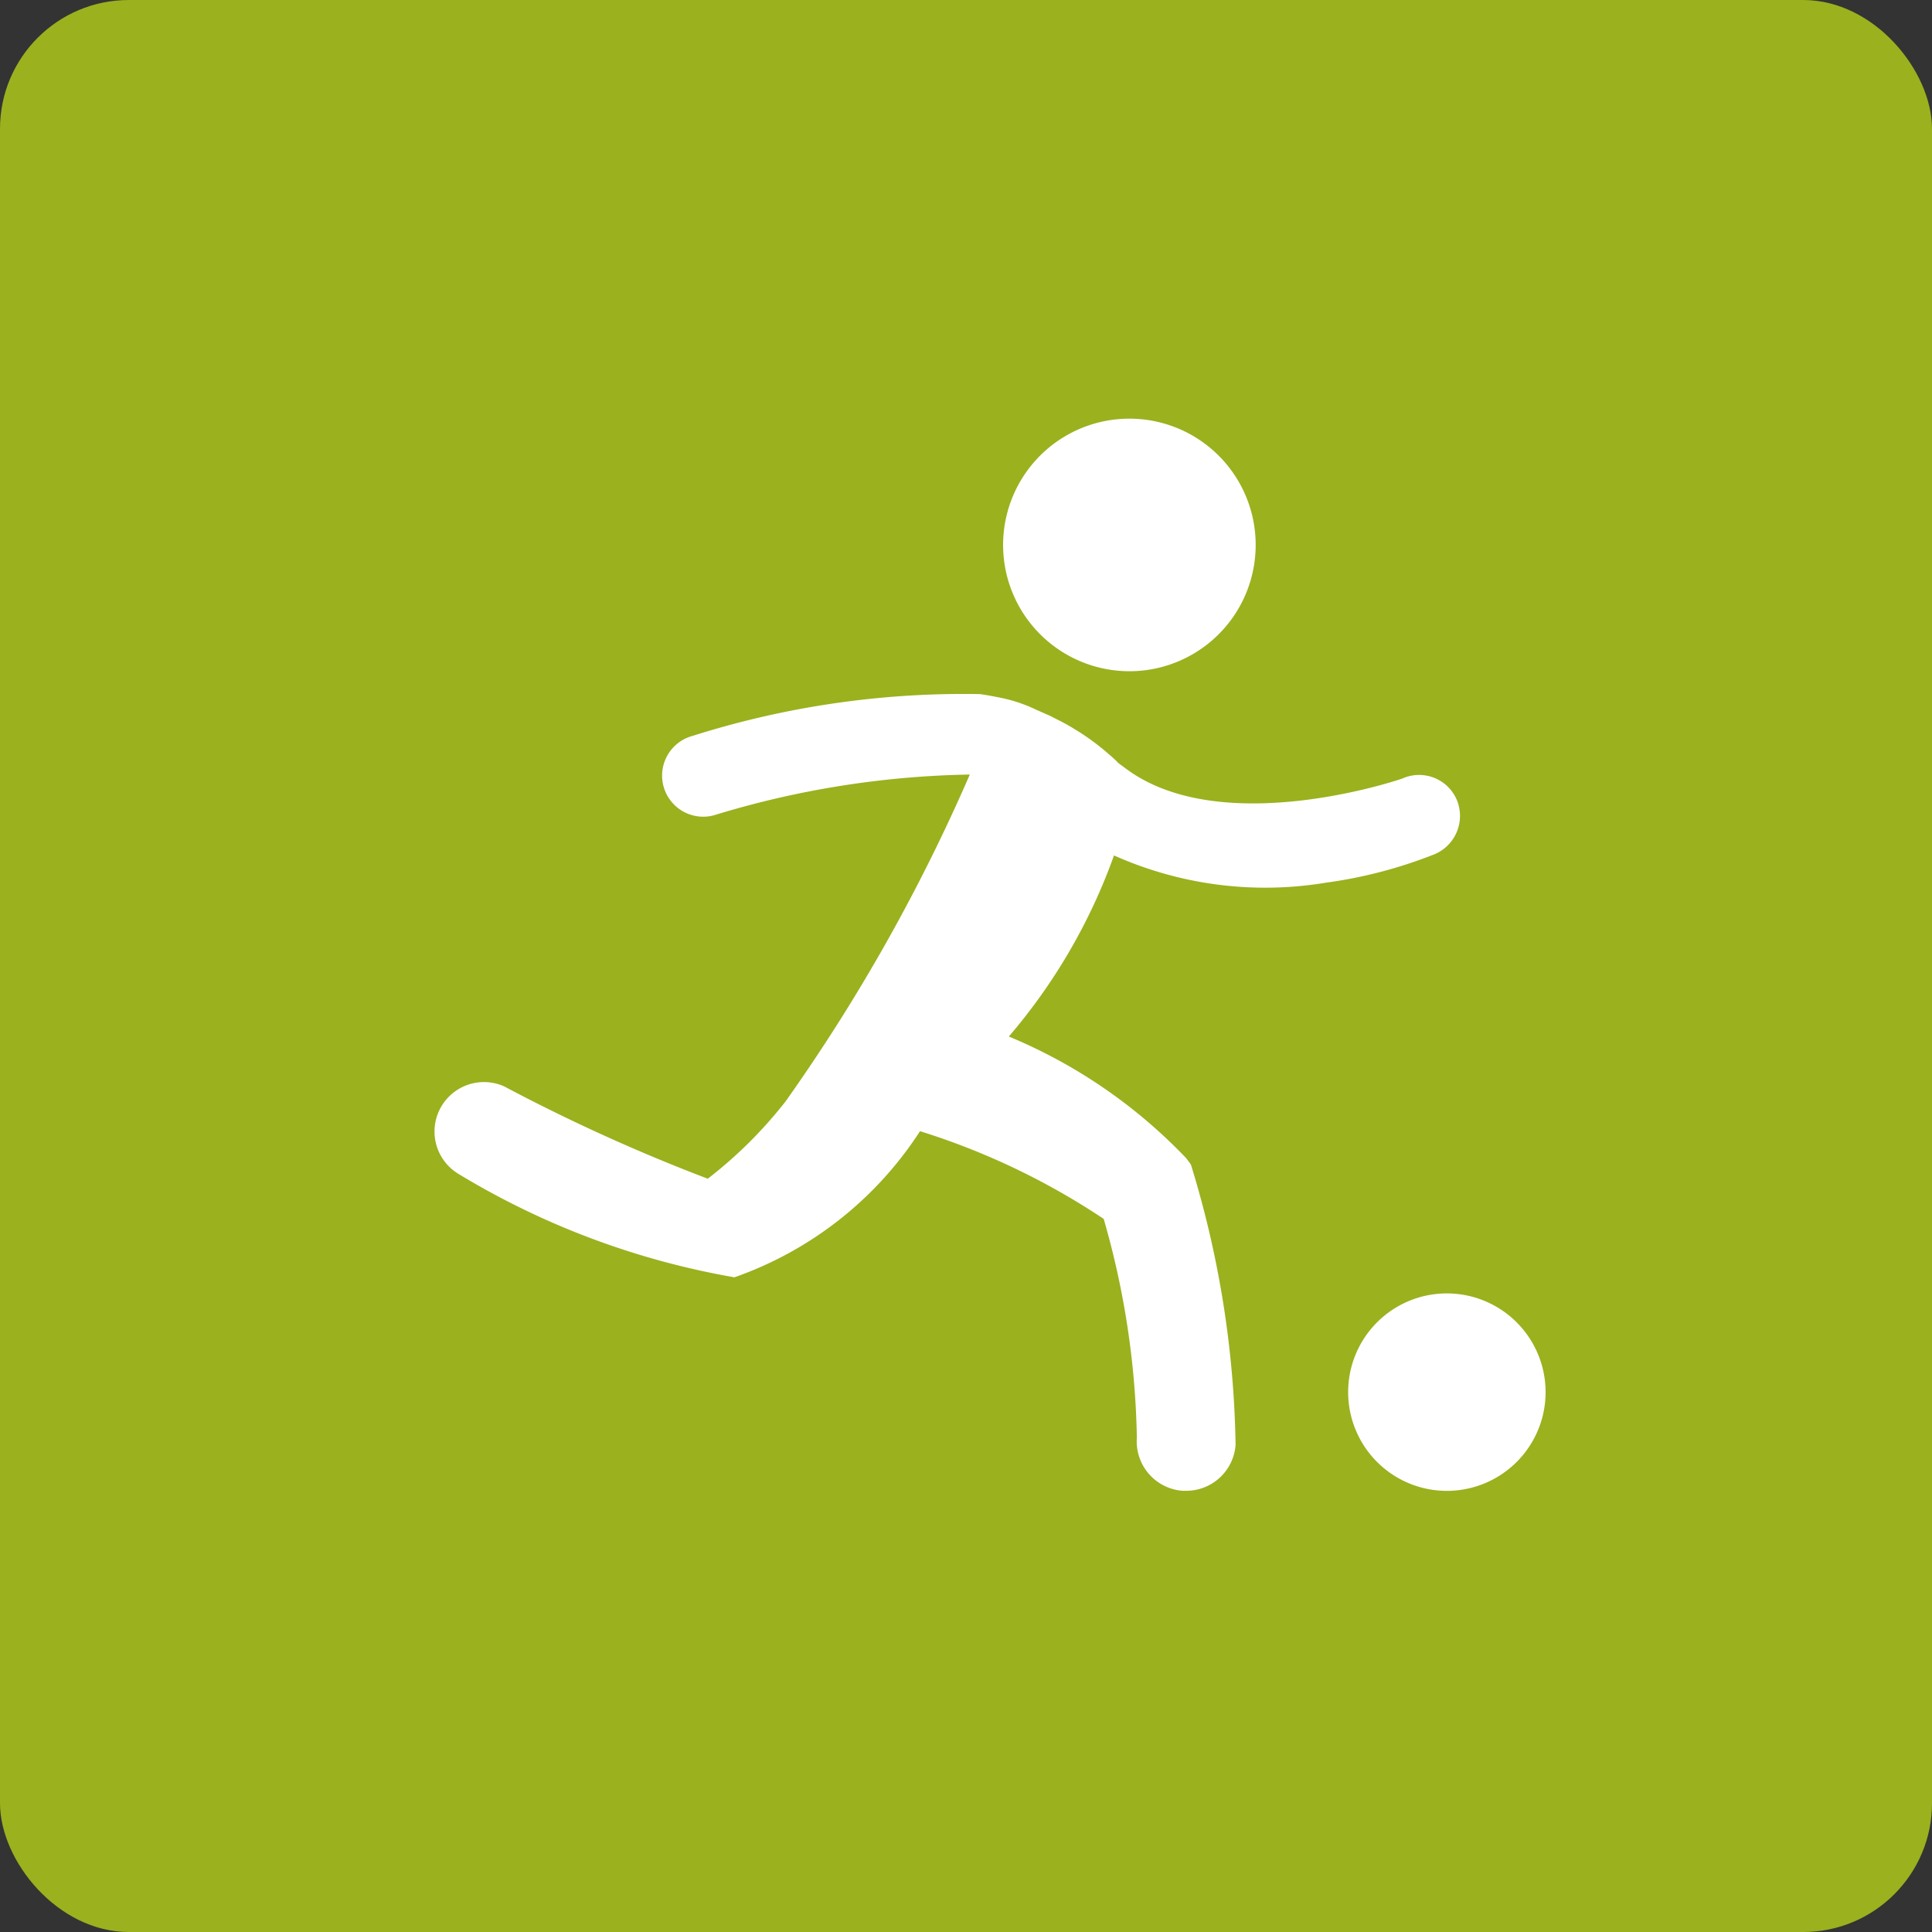
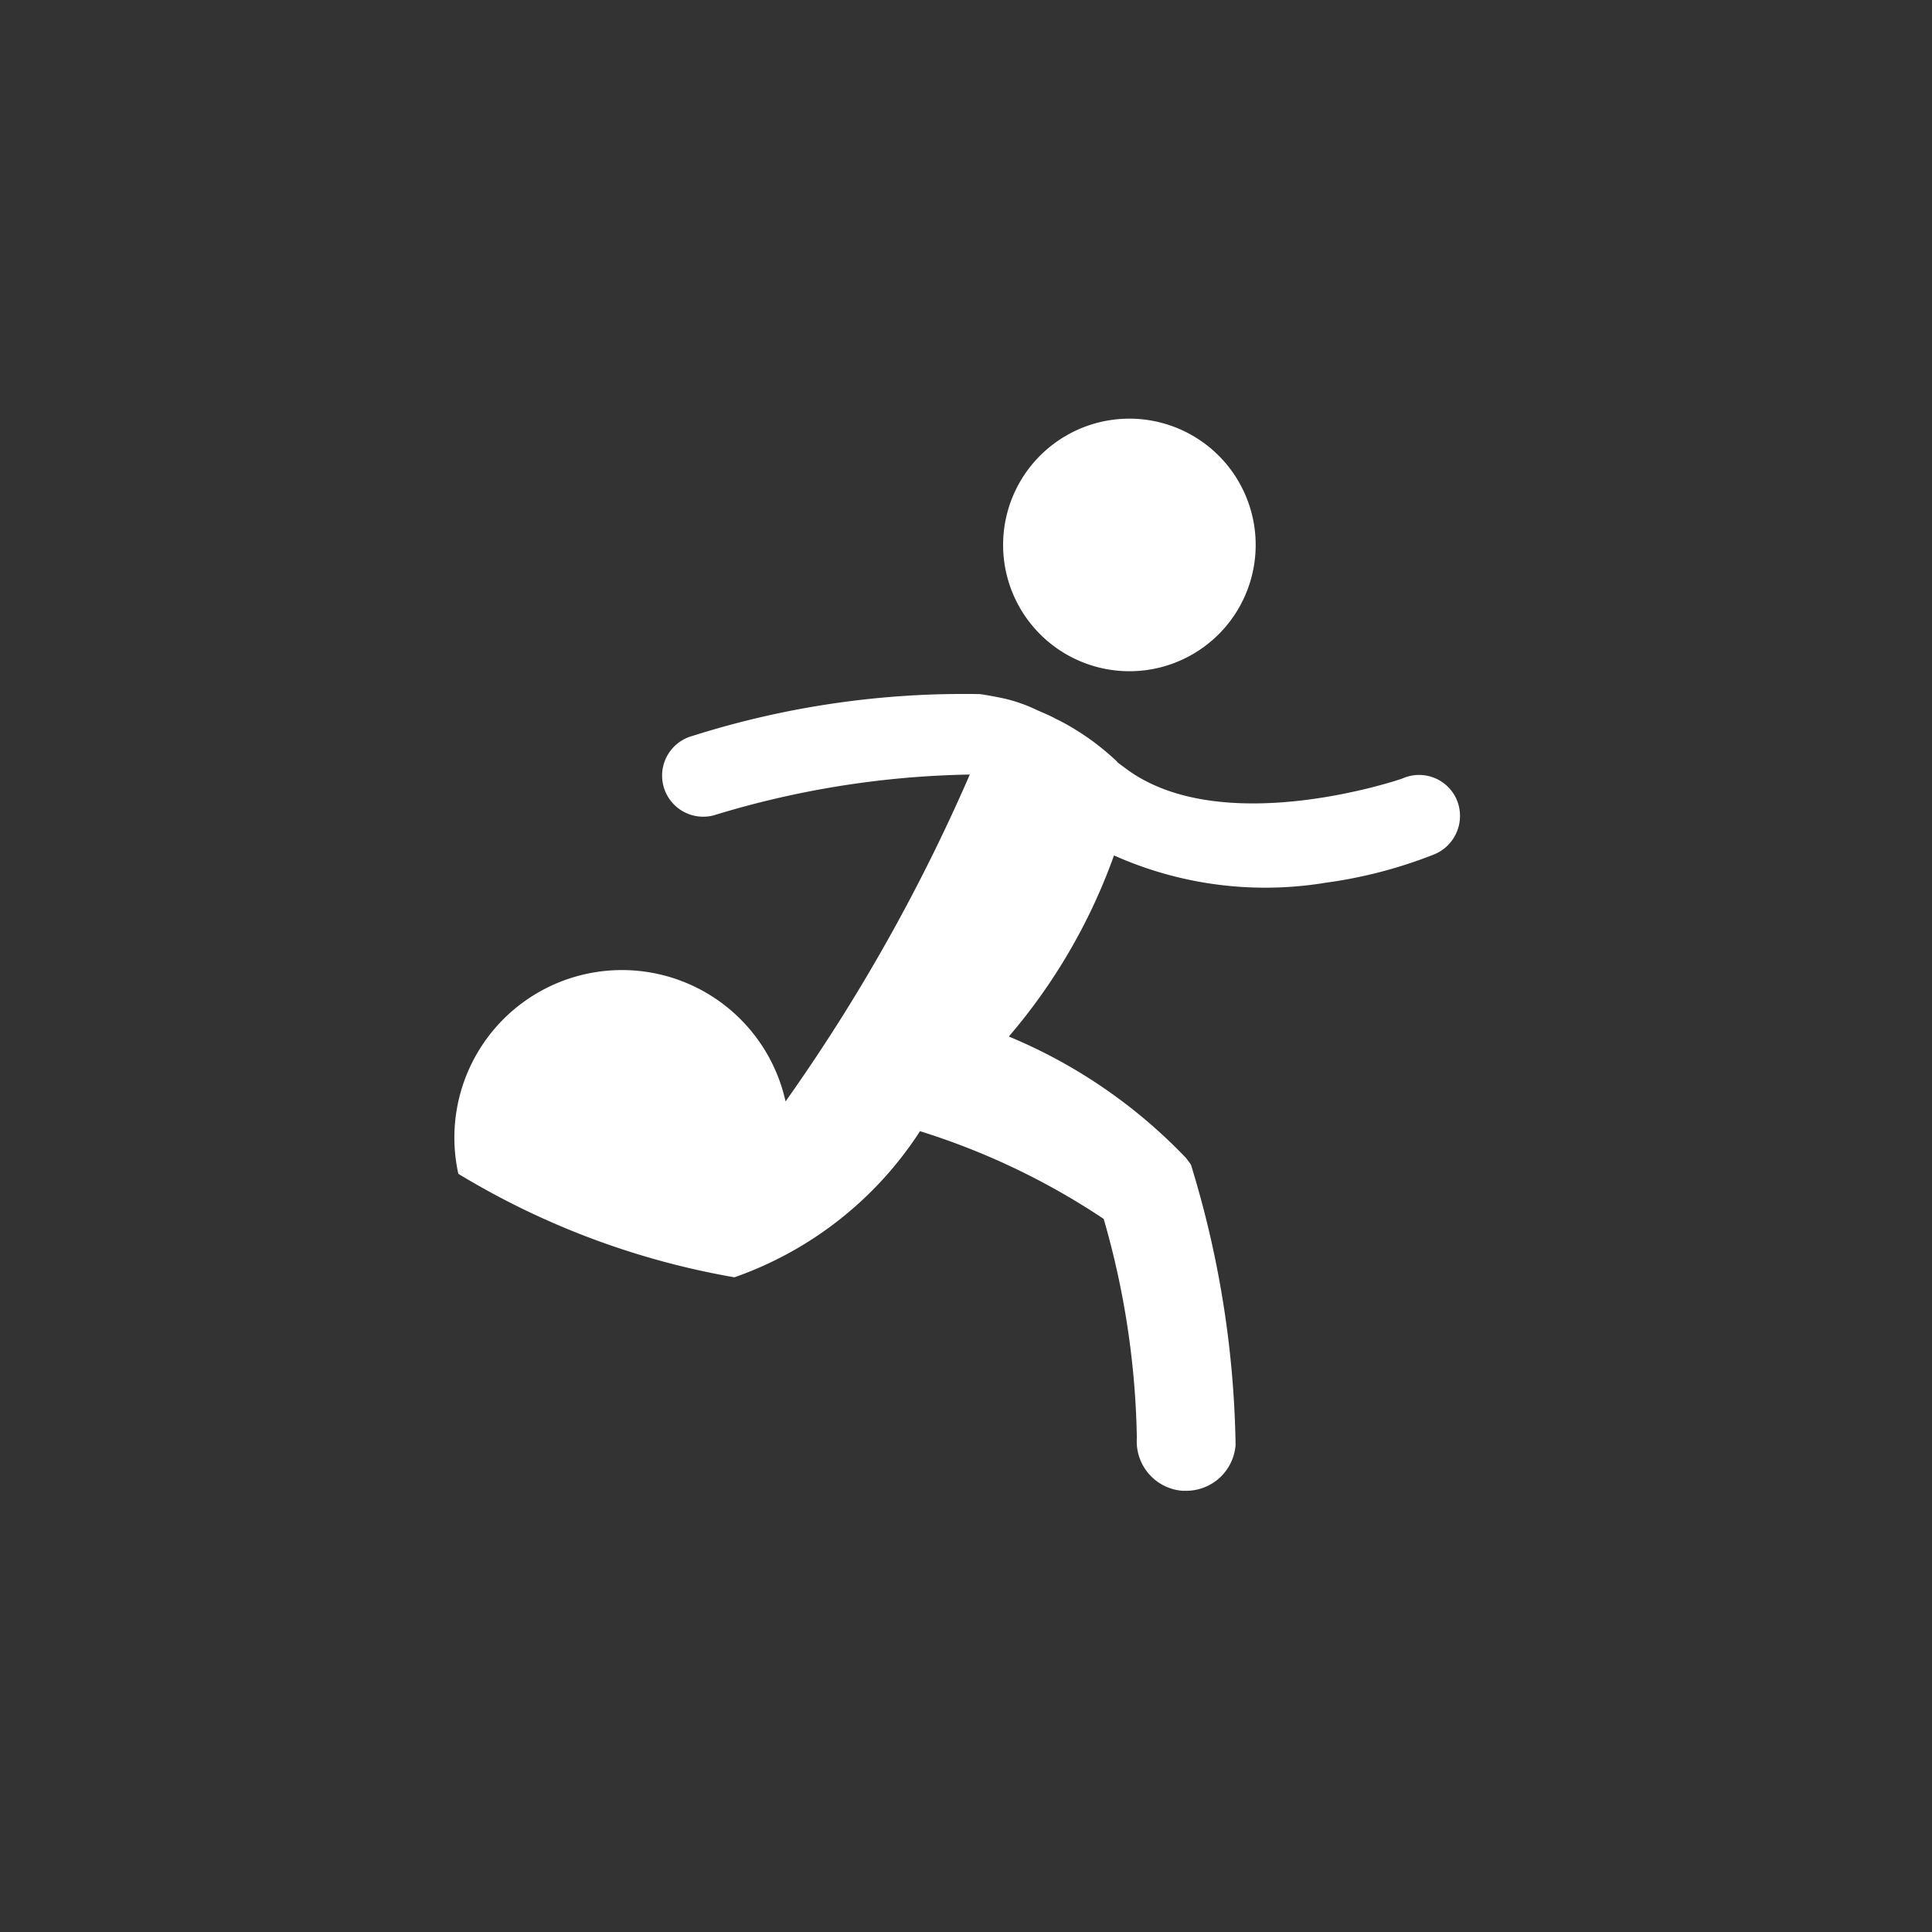
<svg xmlns="http://www.w3.org/2000/svg" id="Componente_33_1" data-name="Componente 33 – 1" width="30" height="30" viewBox="0 0 30 30">
  <rect x="0" y="0" width="30" height="30" fill="#333333" stroke="none" />
  <defs>
    <clipPath id="clip-path">
      <rect id="Retângulo_957" data-name="Retângulo 957" width="17.3" height="16.65" />
    </clipPath>
  </defs>
-   <rect id="Retângulo_721" data-name="Retângulo 721" width="30" height="30" rx="2" fill="#9bb11e" />
  <g id="_22_quadra_gramada" data-name="22_quadra_gramada" transform="translate(6.7 6.5)">
    <g id="Grupo_749" data-name="Grupo 749" clip-path="url(#clip-path)">
-       <path id="Caminho_6990" data-name="Caminho 6990" d="M26.276,23.683a1.533,1.533,0,1,1-1.533-1.533,1.534,1.534,0,0,1,1.533,1.533" transform="translate(-8.976 -8.566)" fill="#fff" />
-     </g>
+       </g>
    <g id="Grupo_750" data-name="Grupo 750" clip-path="url(#clip-path)">
      <path id="Caminho_6991" data-name="Caminho 6991" d="M16.694,3.907a1.961,1.961,0,1,0-2.2-1.68,1.962,1.962,0,0,0,2.2,1.68" transform="translate(-5.6 -0.001)" fill="#fff" />
    </g>
    <g id="Grupo_751" data-name="Grupo 751" clip-path="url(#clip-path)">
-       <path id="Caminho_6992" data-name="Caminho 6992" d="M15.922,8.591a.636.636,0,0,0-.84-.331c-.025.012-2.778.951-4.274-.135-.049-.037-.092-.067-.135-.1-.006-.006-.018-.012-.025-.025-.043-.043-.086-.08-.129-.117a3.729,3.729,0,0,0-.527-.386,3.1,3.1,0,0,0-.276-.153L9.6,7.285l-.209-.092A2.372,2.372,0,0,0,8.8,7c-.092-.018-.19-.037-.282-.049A13.917,13.917,0,0,0,4.056,7.6a.638.638,0,1,0,.331,1.233A14.351,14.351,0,0,1,8.361,8.2,28.155,28.155,0,0,1,5.5,13.276a6.812,6.812,0,0,1-1.208,1.2,27.963,27.963,0,0,1-3.164-1.435A.768.768,0,0,0,.419,14.4a12.329,12.329,0,0,0,4.287,1.607,5.66,5.66,0,0,0,2.882-2.269A11.072,11.072,0,0,1,10.44,15.1a13,13,0,0,1,.515,3.4.769.769,0,0,0,.711.822h.055a.769.769,0,0,0,.767-.711,15.518,15.518,0,0,0-.656-4.231l-.037-.123-.074-.1a8.081,8.081,0,0,0-2.754-1.889A8.943,8.943,0,0,0,10.6,9.456a5.756,5.756,0,0,0,3.293.423,7.178,7.178,0,0,0,1.686-.442.646.646,0,0,0,.343-.846" transform="translate(-0.002 -2.673)" fill="#fff" />
+       <path id="Caminho_6992" data-name="Caminho 6992" d="M15.922,8.591a.636.636,0,0,0-.84-.331c-.025.012-2.778.951-4.274-.135-.049-.037-.092-.067-.135-.1-.006-.006-.018-.012-.025-.025-.043-.043-.086-.08-.129-.117a3.729,3.729,0,0,0-.527-.386,3.1,3.1,0,0,0-.276-.153L9.6,7.285l-.209-.092A2.372,2.372,0,0,0,8.8,7c-.092-.018-.19-.037-.282-.049A13.917,13.917,0,0,0,4.056,7.6a.638.638,0,1,0,.331,1.233A14.351,14.351,0,0,1,8.361,8.2,28.155,28.155,0,0,1,5.5,13.276A.768.768,0,0,0,.419,14.4a12.329,12.329,0,0,0,4.287,1.607,5.66,5.66,0,0,0,2.882-2.269A11.072,11.072,0,0,1,10.44,15.1a13,13,0,0,1,.515,3.4.769.769,0,0,0,.711.822h.055a.769.769,0,0,0,.767-.711,15.518,15.518,0,0,0-.656-4.231l-.037-.123-.074-.1a8.081,8.081,0,0,0-2.754-1.889A8.943,8.943,0,0,0,10.6,9.456a5.756,5.756,0,0,0,3.293.423,7.178,7.178,0,0,0,1.686-.442.646.646,0,0,0,.343-.846" transform="translate(-0.002 -2.673)" fill="#fff" />
    </g>
  </g>
</svg>